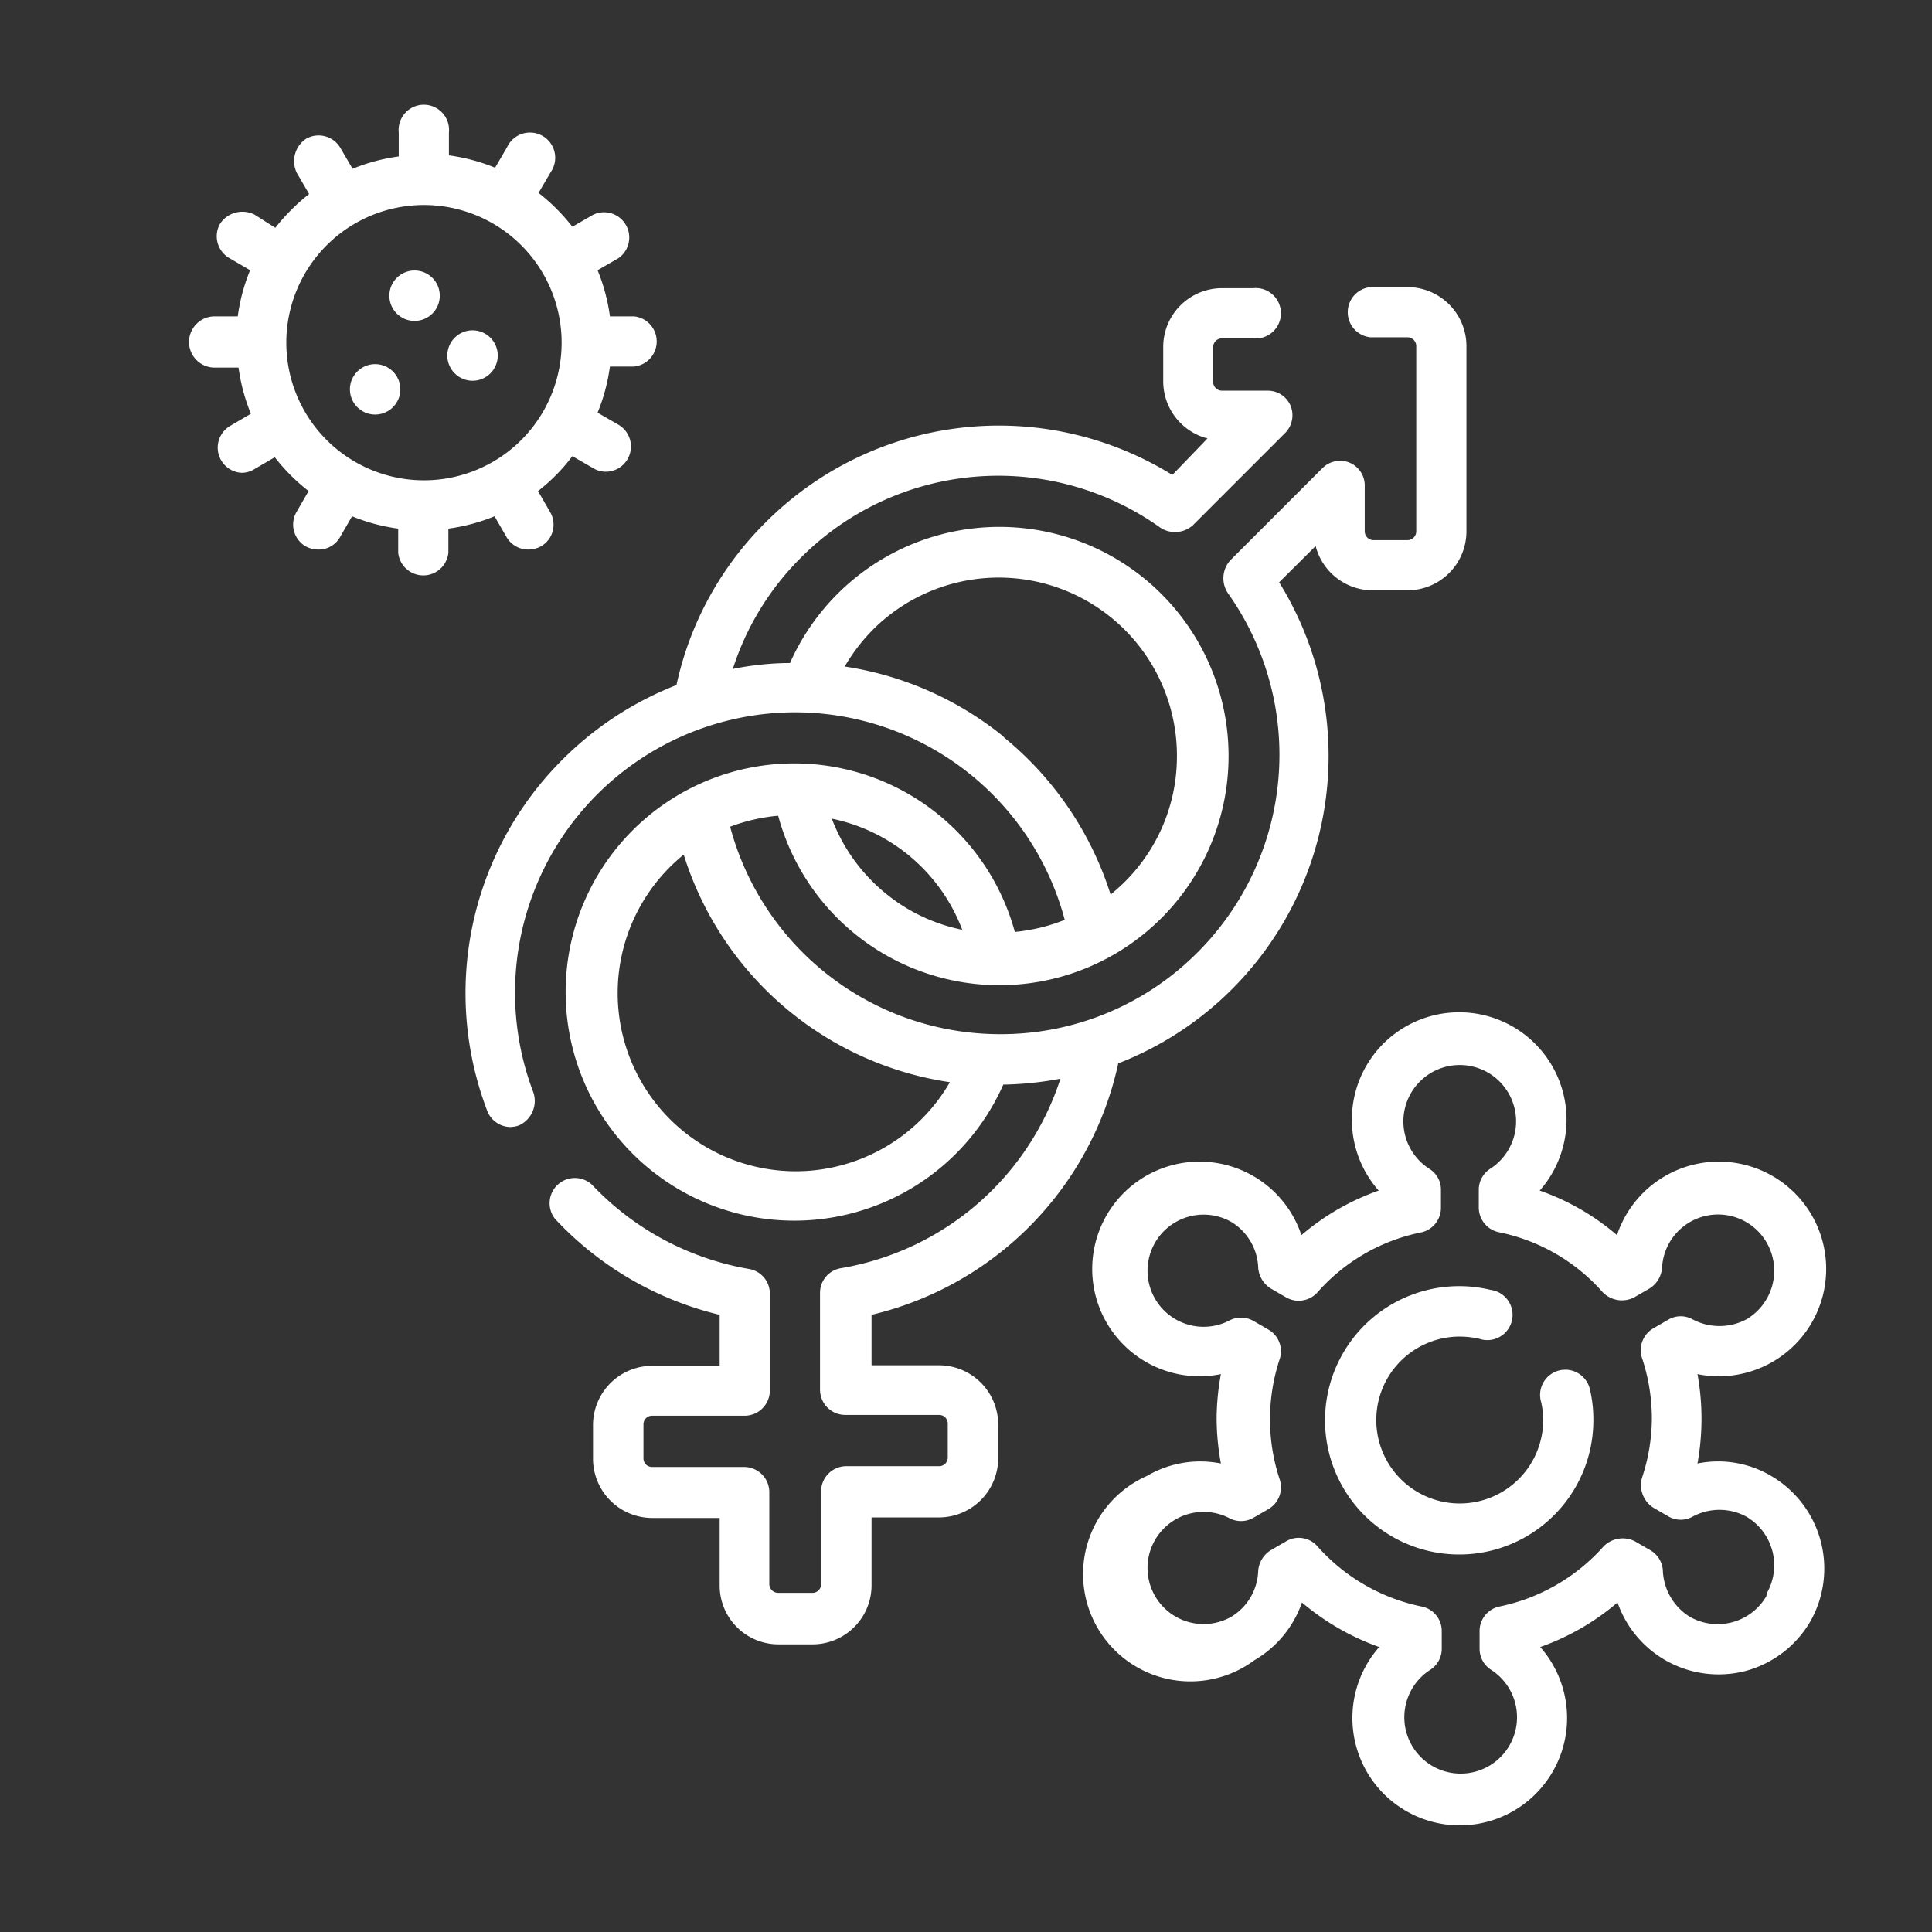
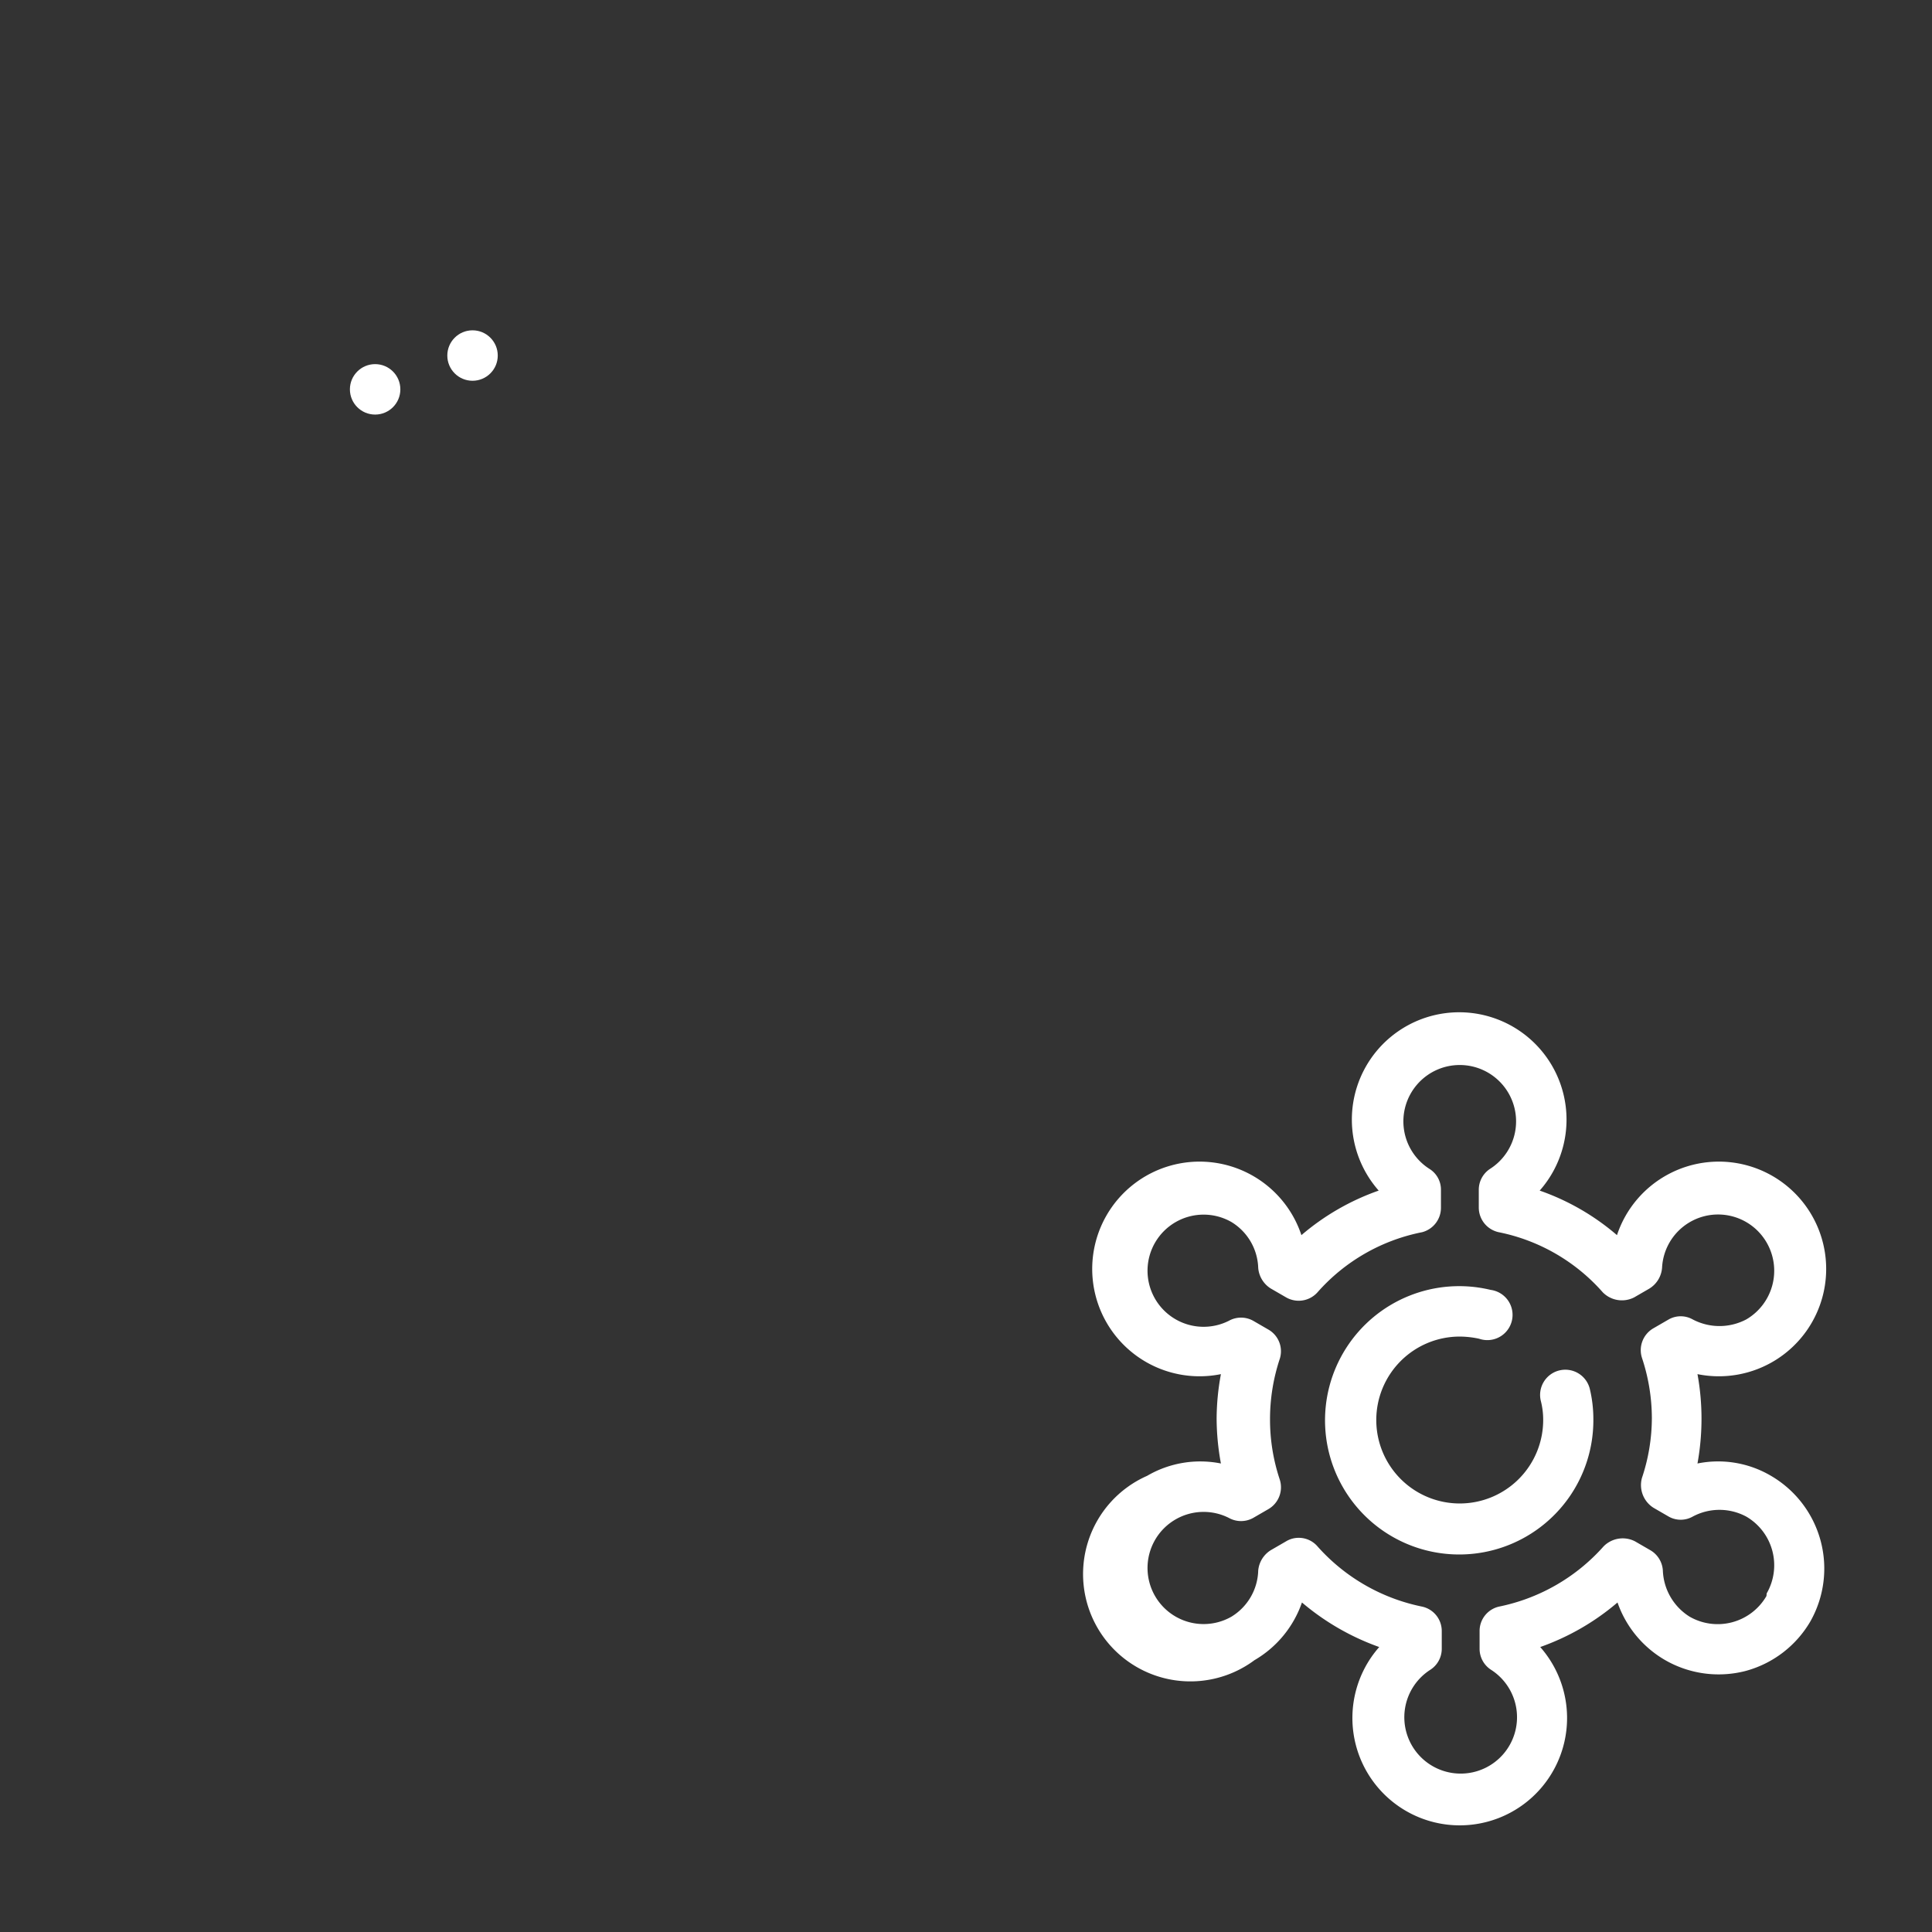
<svg xmlns="http://www.w3.org/2000/svg" width="72" height="72" viewBox="0 0 72 72">
  <rect x="0" y="0" width="72" height="72" fill="#333333" stroke="none" />
  <title>Sexual transmitted</title>
  <rect width="72" height="72" style="fill:none" />
-   <path d="M41.67,39.63a12.29,12.29,0,0,0,6-17.93l1.36-1.35A2.2,2.2,0,0,0,51.19,22h1.26a2.2,2.2,0,0,0,2.2-2.2v-6.9a2.2,2.2,0,0,0-2.2-2.2H51.07a.94.94,0,0,0,0,1.87h1.38a.33.33,0,0,1,.33.33v6.9a.33.33,0,0,1-.33.33H51.19a.33.33,0,0,1-.33-.33v-1.7a.92.92,0,0,0-.57-.86.93.93,0,0,0-1,.2l-3.44,3.44a1,1,0,0,0-.1,1.21,10.41,10.41,0,0,1-1.26,13.54,10.33,10.33,0,0,1-7.23,2.91h0a10.41,10.41,0,0,1-10.05-7.73A6.75,6.75,0,0,1,29,30.4a8.54,8.54,0,1,0,.44-5.69h-.13a11,11,0,0,0-2,.22,10.27,10.27,0,0,1,2.53-4.14,10.39,10.39,0,0,1,13.41-1.12,1,1,0,0,0,1.21-.1l3.44-3.44a.94.94,0,0,0,.2-1,.92.92,0,0,0-.86-.57h-1.7a.33.33,0,0,1-.33-.33V12.94a.33.33,0,0,1,.33-.33H46.7a.94.94,0,1,0,0-1.87H45.55a2.19,2.19,0,0,0-2.2,2.2V14.2A2.2,2.2,0,0,0,45,16.34L43.69,17.7a12.28,12.28,0,0,0-15.16,1.77,12.15,12.15,0,0,0-3.32,6.06,12.36,12.36,0,0,0-4.29,2.82,12.29,12.29,0,0,0-2.75,13.08A.94.94,0,0,0,19,42a1,1,0,0,0,.34-.06,1,1,0,0,0,.54-1.22,10.45,10.45,0,0,1,9.45-14.17,10.41,10.41,0,0,1,10.35,7.73,6.66,6.66,0,0,1-1.86.45,8.52,8.52,0,1,0-.43,5.69,12.5,12.5,0,0,0,2.13-.22,10.42,10.42,0,0,1-8.17,7.06.93.93,0,0,0-.79.92v3.61a.94.94,0,0,0,.94.94H35a.32.32,0,0,1,.32.32v1.27a.32.32,0,0,1-.32.32H31.54a.94.94,0,0,0-.94.94v3.45a.32.32,0,0,1-.32.33H29a.33.33,0,0,1-.33-.33V55.61a.94.94,0,0,0-.94-.94H24.3a.32.32,0,0,1-.32-.32V53.08a.32.32,0,0,1,.32-.32h3.45a.94.94,0,0,0,.94-.94V48.21a.93.93,0,0,0-.78-.92,10.5,10.5,0,0,1-5.85-3.14.94.94,0,0,0-1.37,1.28A12.31,12.31,0,0,0,26.82,49v1.9H24.3a2.21,2.21,0,0,0-2.2,2.2v1.27a2.21,2.21,0,0,0,2.2,2.2h2.52v2.51a2.19,2.19,0,0,0,2.2,2.2h1.26a2.2,2.2,0,0,0,2.2-2.2V56.55H35a2.21,2.21,0,0,0,2.2-2.2V53.08a2.21,2.21,0,0,0-2.2-2.2H32.48V49a12.31,12.31,0,0,0,9.19-9.35ZM37.41,27.46a12.29,12.29,0,0,0-5.93-2.62,6.8,6.8,0,0,1,1.31-1.62,6.64,6.64,0,0,1,11.07,5.05,6.58,6.58,0,0,1-2.25,4.88l-.22.19a12.38,12.38,0,0,0-4-5.88Zm-1.55,7.19A6.53,6.53,0,0,1,33,33.29a6.6,6.6,0,0,1-2-2.78A6.62,6.62,0,0,1,35.86,34.65Zm-6.21,9a6.64,6.64,0,0,1-4.17-11.8,12.27,12.27,0,0,0,9.92,8.48,6.64,6.64,0,0,1-5.75,3.32Z" style="fill:#fff" />
  <path d="M66,55a3.88,3.88,0,0,0-2.74-.46,9.34,9.34,0,0,0,.15-1.67,9.23,9.23,0,0,0-.15-1.66,4,4,0,1,0-3-5.18,8.92,8.92,0,0,0-2.88-1.66,4,4,0,1,0-7-2.61,4,4,0,0,0,1,2.61,9,9,0,0,0-2.88,1.66,4,4,0,1,0-3,5.18,9.24,9.24,0,0,0-.16,1.66,9.35,9.35,0,0,0,.16,1.67,3.92,3.92,0,0,0-2.75.46,4,4,0,1,0,4,6.87,4,4,0,0,0,1.77-2.15,9.21,9.21,0,0,0,2.88,1.66,4,4,0,1,0,7,2.61,4,4,0,0,0-1-2.61,9.1,9.1,0,0,0,2.88-1.66,4,4,0,0,0,1.78,2.15,4,4,0,0,0,3,.4,4,4,0,0,0,2.41-1.85A4,4,0,0,0,66,55Zm-.17,4.48a2.1,2.1,0,0,1-2.86.77,2.12,2.12,0,0,1-1-1.72.94.94,0,0,0-.47-.76l-.57-.33a1,1,0,0,0-1.17.19,7.1,7.1,0,0,1-3.88,2.24.93.93,0,0,0-.74.92v.65a.93.93,0,0,0,.43.79,2.1,2.1,0,1,1-2.27,0,.93.93,0,0,0,.43-.79v-.65a.93.93,0,0,0-.75-.92,7.1,7.1,0,0,1-3.88-2.24.92.92,0,0,0-.7-.32.9.9,0,0,0-.47.13l-.57.33a1,1,0,0,0-.47.76,2.08,2.08,0,0,1-1,1.72,2.09,2.09,0,1,1-.09-3.68.93.93,0,0,0,.9,0l.57-.33a.94.94,0,0,0,.42-1.11,7.05,7.05,0,0,1-.36-2.24,7.14,7.14,0,0,1,.36-2.24.93.93,0,0,0-.42-1.1l-.57-.33a.93.93,0,0,0-.9,0,2.09,2.09,0,1,1,.09-3.68,2.08,2.08,0,0,1,1,1.71,1,1,0,0,0,.47.77l.57.33a.94.94,0,0,0,1.17-.19A7,7,0,0,1,53,45.92.94.94,0,0,0,53.7,45v-.66a.91.91,0,0,0-.43-.78,2.1,2.1,0,1,1,2.26,0,.93.93,0,0,0-.42.78V45a.94.94,0,0,0,.74.92,7,7,0,0,1,3.88,2.24,1,1,0,0,0,1.17.19l.57-.33a1,1,0,0,0,.47-.77,2.09,2.09,0,0,1,3.9-.94,2.1,2.1,0,0,1-.76,2.86,2.14,2.14,0,0,1-2,0,.91.91,0,0,0-.89,0l-.57.33a.94.94,0,0,0-.43,1.1,7.15,7.15,0,0,1,.37,2.24,7.06,7.06,0,0,1-.37,2.24,1,1,0,0,0,.43,1.11l.57.33a.91.91,0,0,0,.89,0,2.11,2.11,0,0,1,2,0,2.1,2.1,0,0,1,.76,2.86Z" style="fill:#fff" />
  <path d="M58.12,51.07a.94.94,0,0,0-.7,1.13,2.82,2.82,0,0,1,.09.71,3.11,3.11,0,1,1-3.11-3.1,3.53,3.53,0,0,1,.72.08.94.94,0,1,0,.43-1.82,5,5,0,1,0,3.83,4.84,4.86,4.86,0,0,0-.13-1.14.94.94,0,0,0-1.13-.7Z" style="fill:#fff" />
-   <path d="M8,13.7h.89a7,7,0,0,0,.46,1.72l-.77.45A.94.94,0,0,0,9,17.62a.9.9,0,0,0,.47-.13l.77-.45a7.16,7.16,0,0,0,1.26,1.26l-.45.78a.94.94,0,0,0,.34,1.28,1,1,0,0,0,.47.12.91.91,0,0,0,.81-.46l.45-.78a7,7,0,0,0,1.72.46v.9a.94.94,0,0,0,1.87,0v-.9a7,7,0,0,0,1.72-.46l.45.78a.93.93,0,0,0,.81.46,1,1,0,0,0,.47-.12.93.93,0,0,0,.34-1.28l-.45-.78A6.83,6.83,0,0,0,21.33,17l.78.45a.9.9,0,0,0,.47.13.94.94,0,0,0,.47-1.75l-.78-.45a7,7,0,0,0,.46-1.72h.9a.94.94,0,0,0,0-1.87h-.9a7,7,0,0,0-.46-1.72l.78-.45A.94.94,0,0,0,22.11,8l-.78.45a7.16,7.16,0,0,0-1.26-1.26l.45-.77a.94.94,0,1,0-1.62-.94l-.45.77a7,7,0,0,0-1.72-.46V4.94a.94.94,0,1,0-1.87,0v.89a7,7,0,0,0-1.72.46l-.45-.77a.94.94,0,0,0-1.28-.35,1,1,0,0,0-.34,1.29l.45.77a7.51,7.51,0,0,0-1.26,1.26L9.49,8a1,1,0,0,0-1.29.34.94.94,0,0,0,.35,1.28l.77.45a7,7,0,0,0-.46,1.72H8A.94.94,0,1,0,8,13.7ZM15.8,7.64a5.13,5.13,0,1,1-5.13,5.13A5.13,5.13,0,0,1,15.8,7.64Z" style="fill:#fff" />
-   <circle cx="15.45" cy="11.02" r="0.94" style="fill:#fff" />
  <circle cx="13.98" cy="14.51" r="0.94" style="fill:#fff" />
  <circle cx="17.61" cy="13.25" r="0.94" style="fill:#fff" />
</svg>